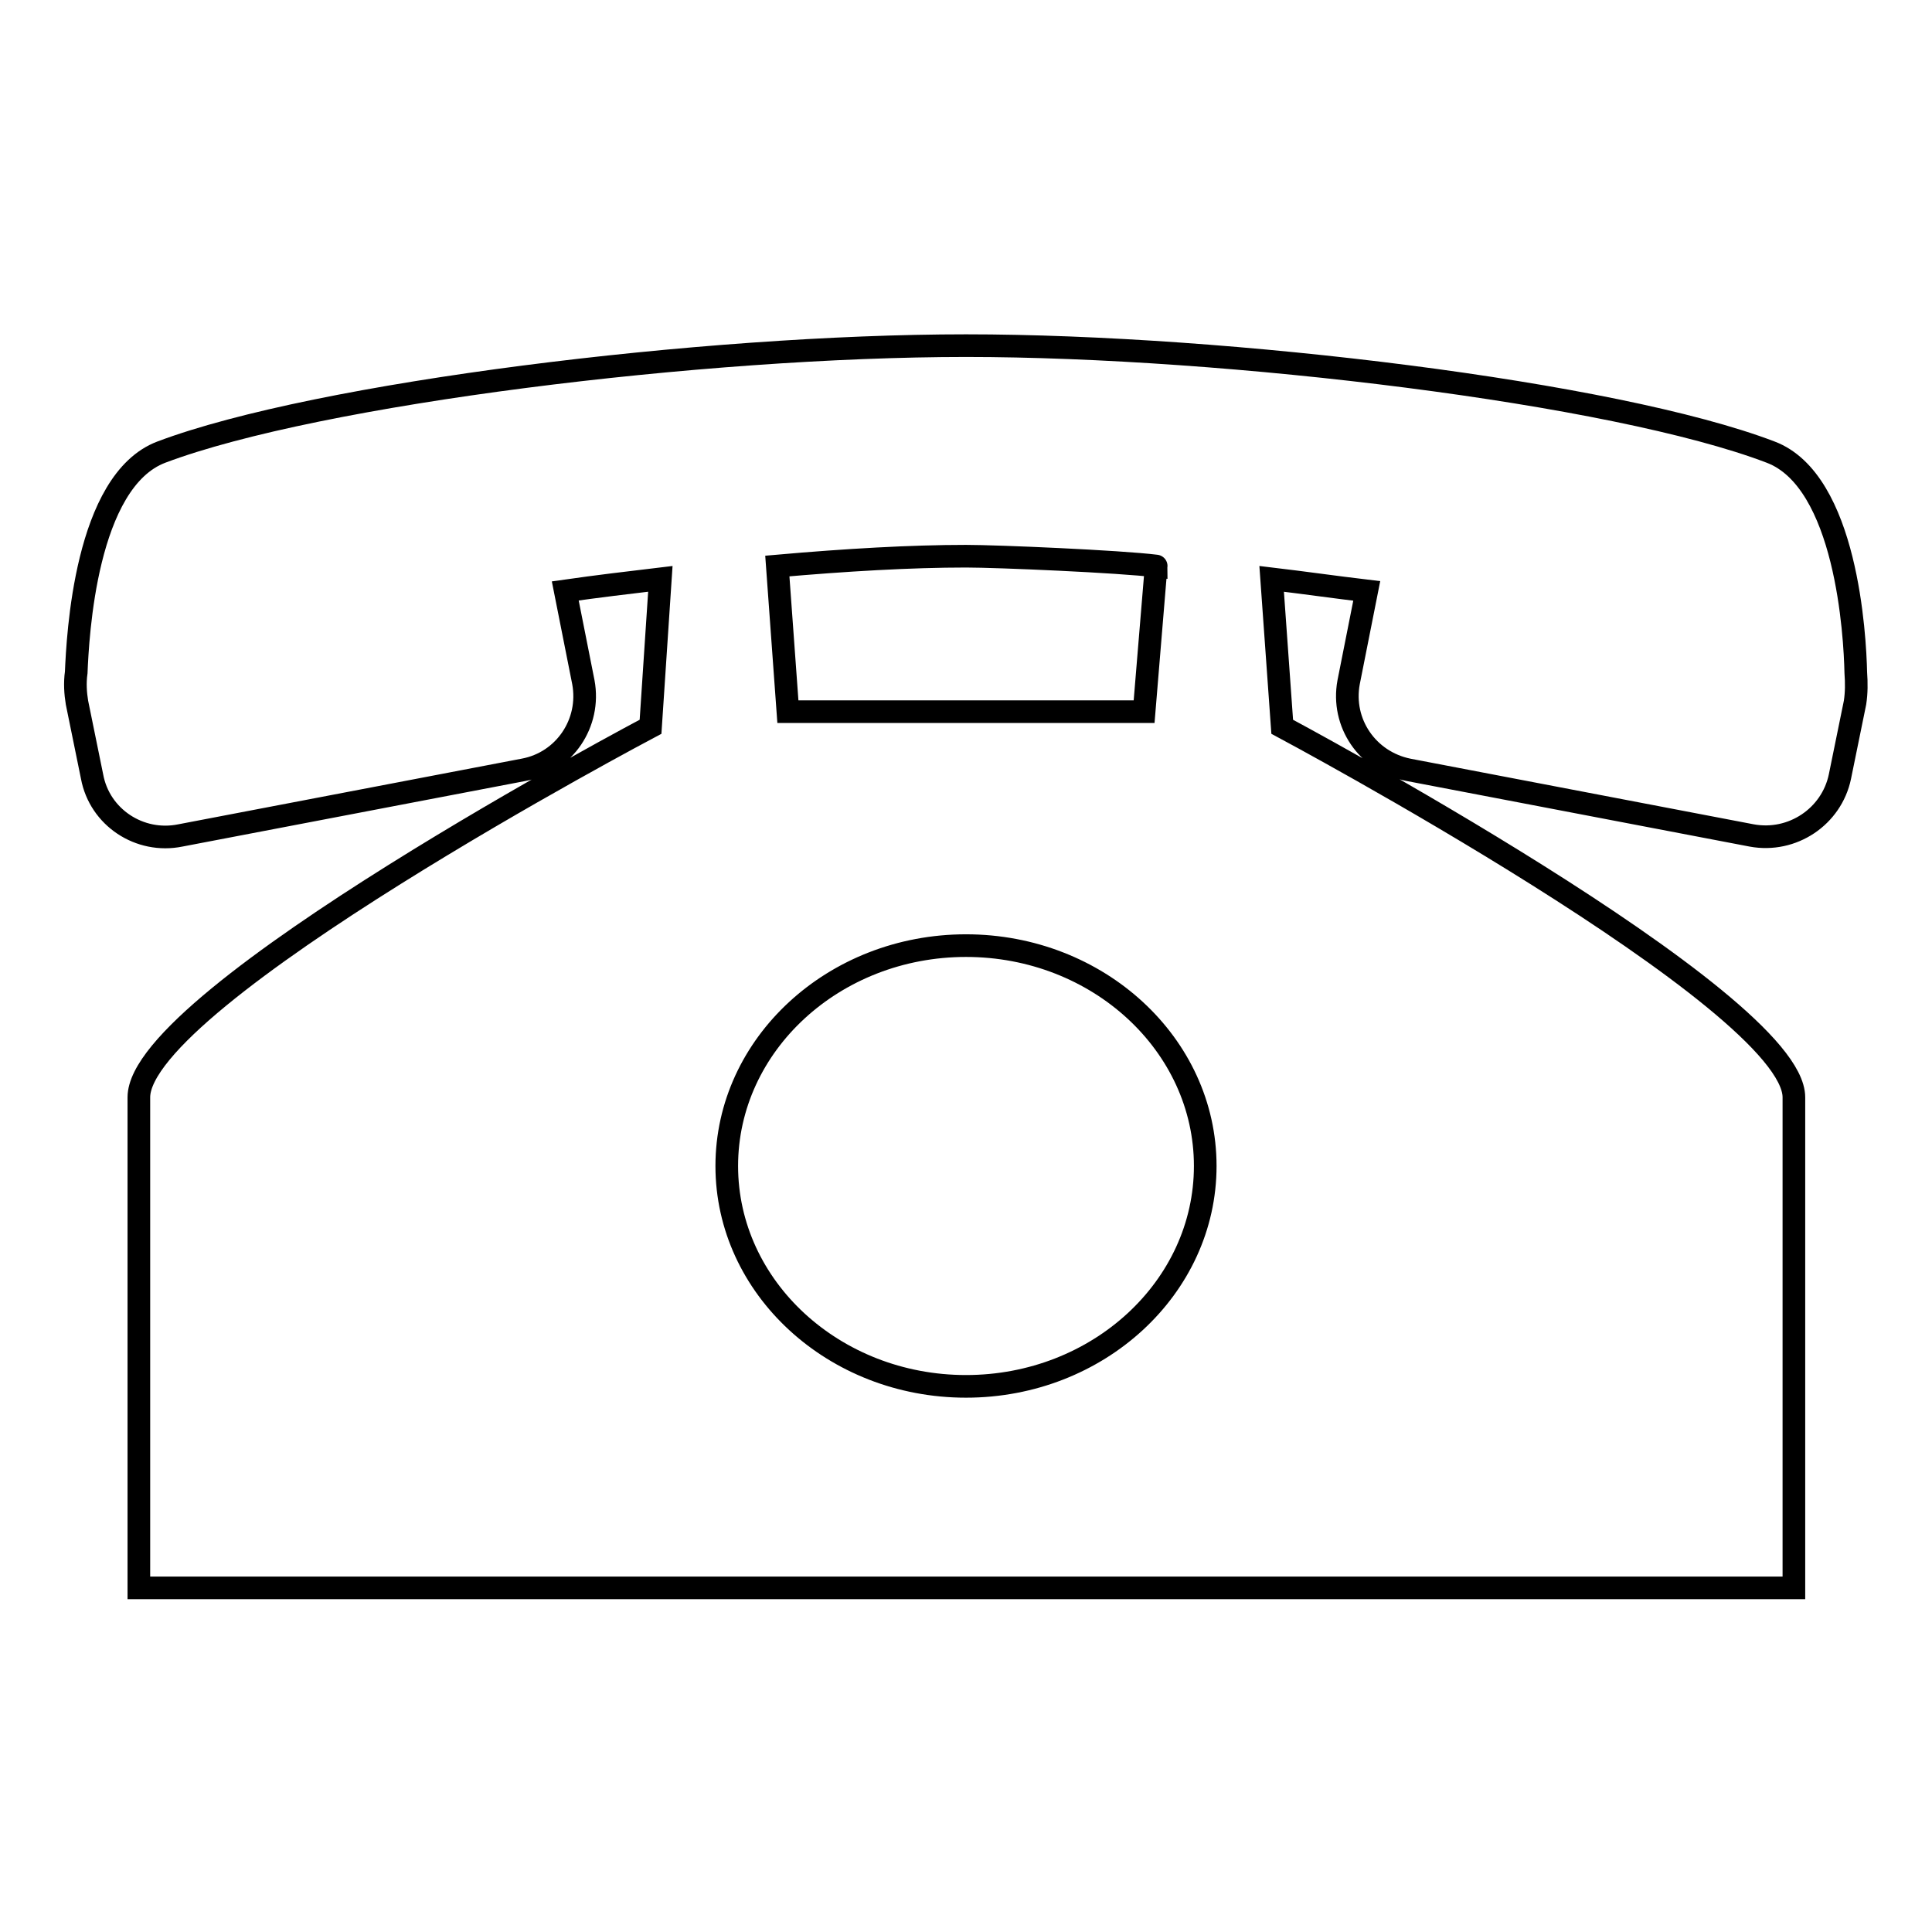
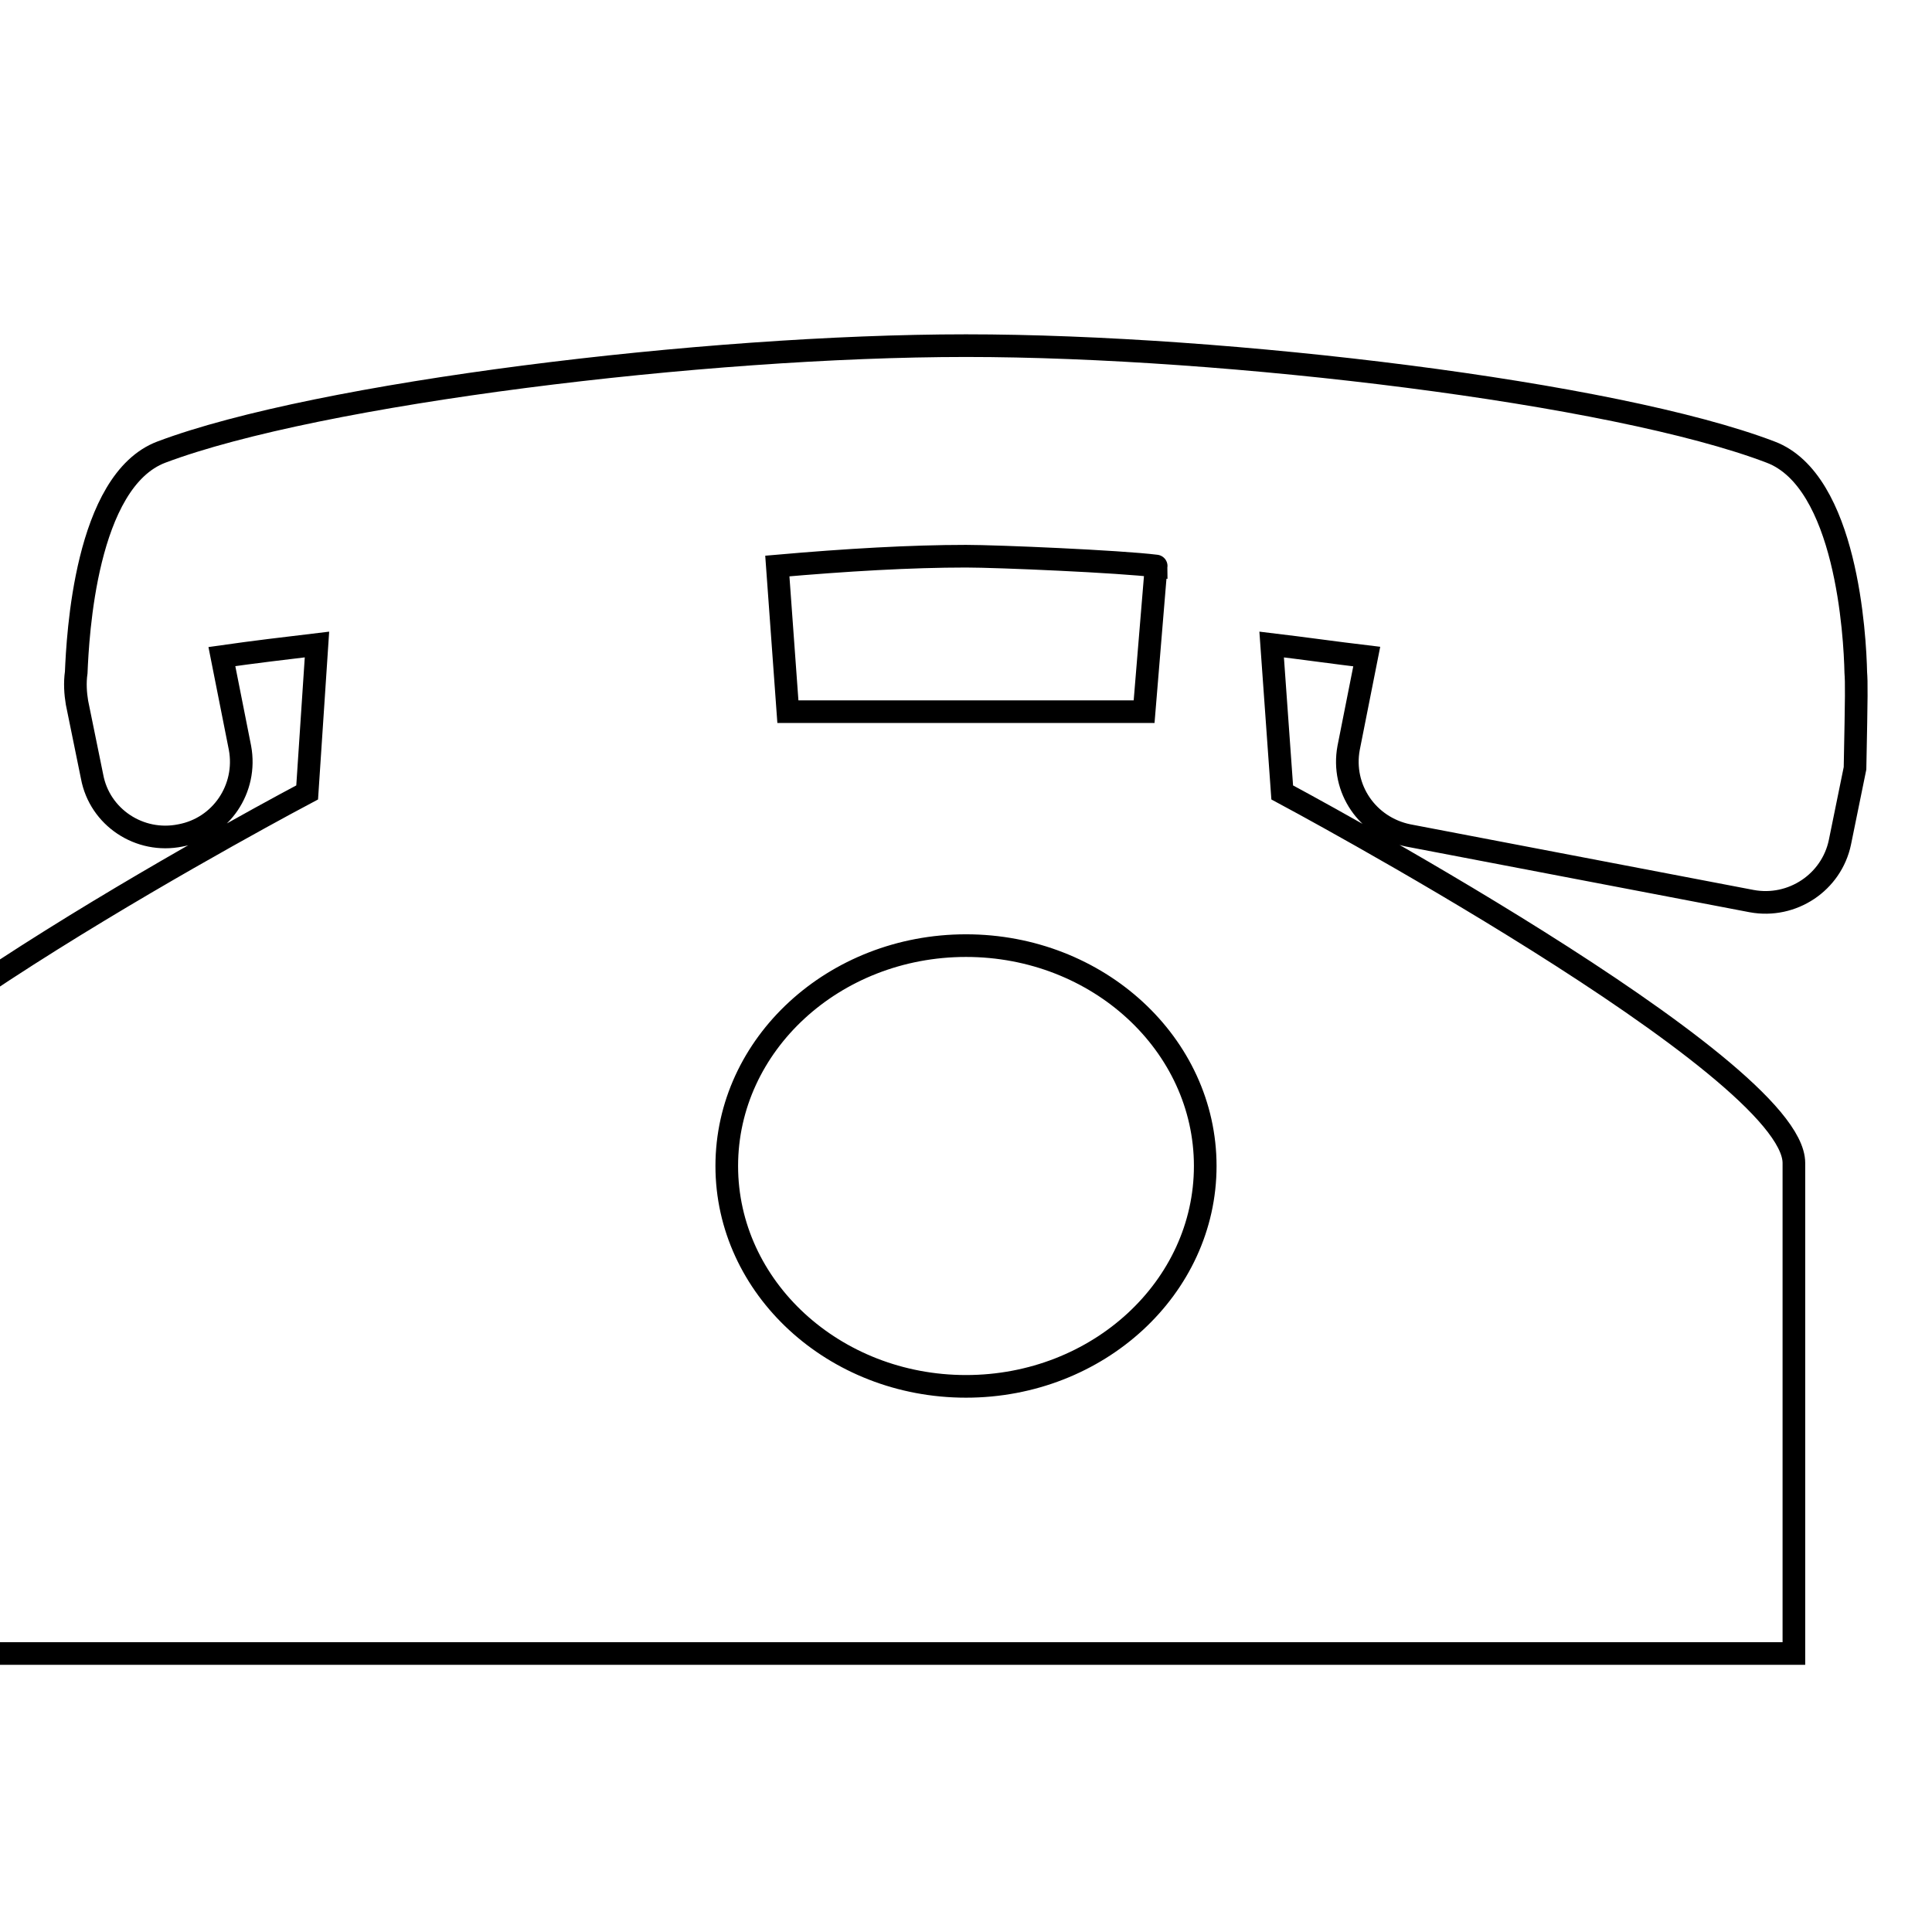
<svg xmlns="http://www.w3.org/2000/svg" version="1.1" x="0px" y="0px" viewBox="0 0 256 256" enable-background="new 0 0 256 256" xml:space="preserve">
  <g>
    <g>
-       <path stroke-width="3" fill-opacity="0" stroke="#000000" d="M245.9,89.1c-0.1-4.8-1.2-25.4-11.3-29.2c-20.7-7.9-72-14.1-106.6-14.1c-34.7,0-85.9,6.3-106.6,14.1c-10.1,3.8-11.1,24.5-11.3,29.2c-0.2,1.4-0.1,2.8,0.1,4l2,9.8c1,5.4,6.3,8.9,11.7,7.8l45.5-8.7c5.4-1,8.9-6.2,7.9-11.6l-2.4-12.1c4.2-0.6,8.4-1.1,12.6-1.6l-1.3,19.6c0,0-67.8,35.8-67.8,49.1s0,65,0,65H128h109.7c0,0,0-52.1,0-65s-67.8-49.1-67.8-49.1l-1.4-19.6c4.2,0.5,8.4,1.1,12.6,1.6l-2.4,12.1c-1,5.4,2.5,10.5,7.9,11.6l45.5,8.7c5.4,1,10.6-2.5,11.7-7.8l2-9.8C246,91.8,246,90.5,245.9,89.1z M128,73.7c4.2,0,20.4,0.7,25.2,1.3c0-0.1-1.6,19.3-1.6,19.3H128h-23.6L103,75C112.1,74.2,120.7,73.7,128,73.7z M128,183.7c-17.5,0-31.7-13.1-31.7-29.2s14.2-29.2,31.7-29.2c17.5,0,31.7,13.1,31.7,29.2S145.5,183.7,128,183.7z" />
+       <path stroke-width="3" fill-opacity="0" stroke="#000000" d="M245.9,89.1c-0.1-4.8-1.2-25.4-11.3-29.2c-20.7-7.9-72-14.1-106.6-14.1c-34.7,0-85.9,6.3-106.6,14.1c-10.1,3.8-11.1,24.5-11.3,29.2c-0.2,1.4-0.1,2.8,0.1,4l2,9.8c1,5.4,6.3,8.9,11.7,7.8c5.4-1,8.9-6.2,7.9-11.6l-2.4-12.1c4.2-0.6,8.4-1.1,12.6-1.6l-1.3,19.6c0,0-67.8,35.8-67.8,49.1s0,65,0,65H128h109.7c0,0,0-52.1,0-65s-67.8-49.1-67.8-49.1l-1.4-19.6c4.2,0.5,8.4,1.1,12.6,1.6l-2.4,12.1c-1,5.4,2.5,10.5,7.9,11.6l45.5,8.7c5.4,1,10.6-2.5,11.7-7.8l2-9.8C246,91.8,246,90.5,245.9,89.1z M128,73.7c4.2,0,20.4,0.7,25.2,1.3c0-0.1-1.6,19.3-1.6,19.3H128h-23.6L103,75C112.1,74.2,120.7,73.7,128,73.7z M128,183.7c-17.5,0-31.7-13.1-31.7-29.2s14.2-29.2,31.7-29.2c17.5,0,31.7,13.1,31.7,29.2S145.5,183.7,128,183.7z" />
    </g>
  </g>
</svg>